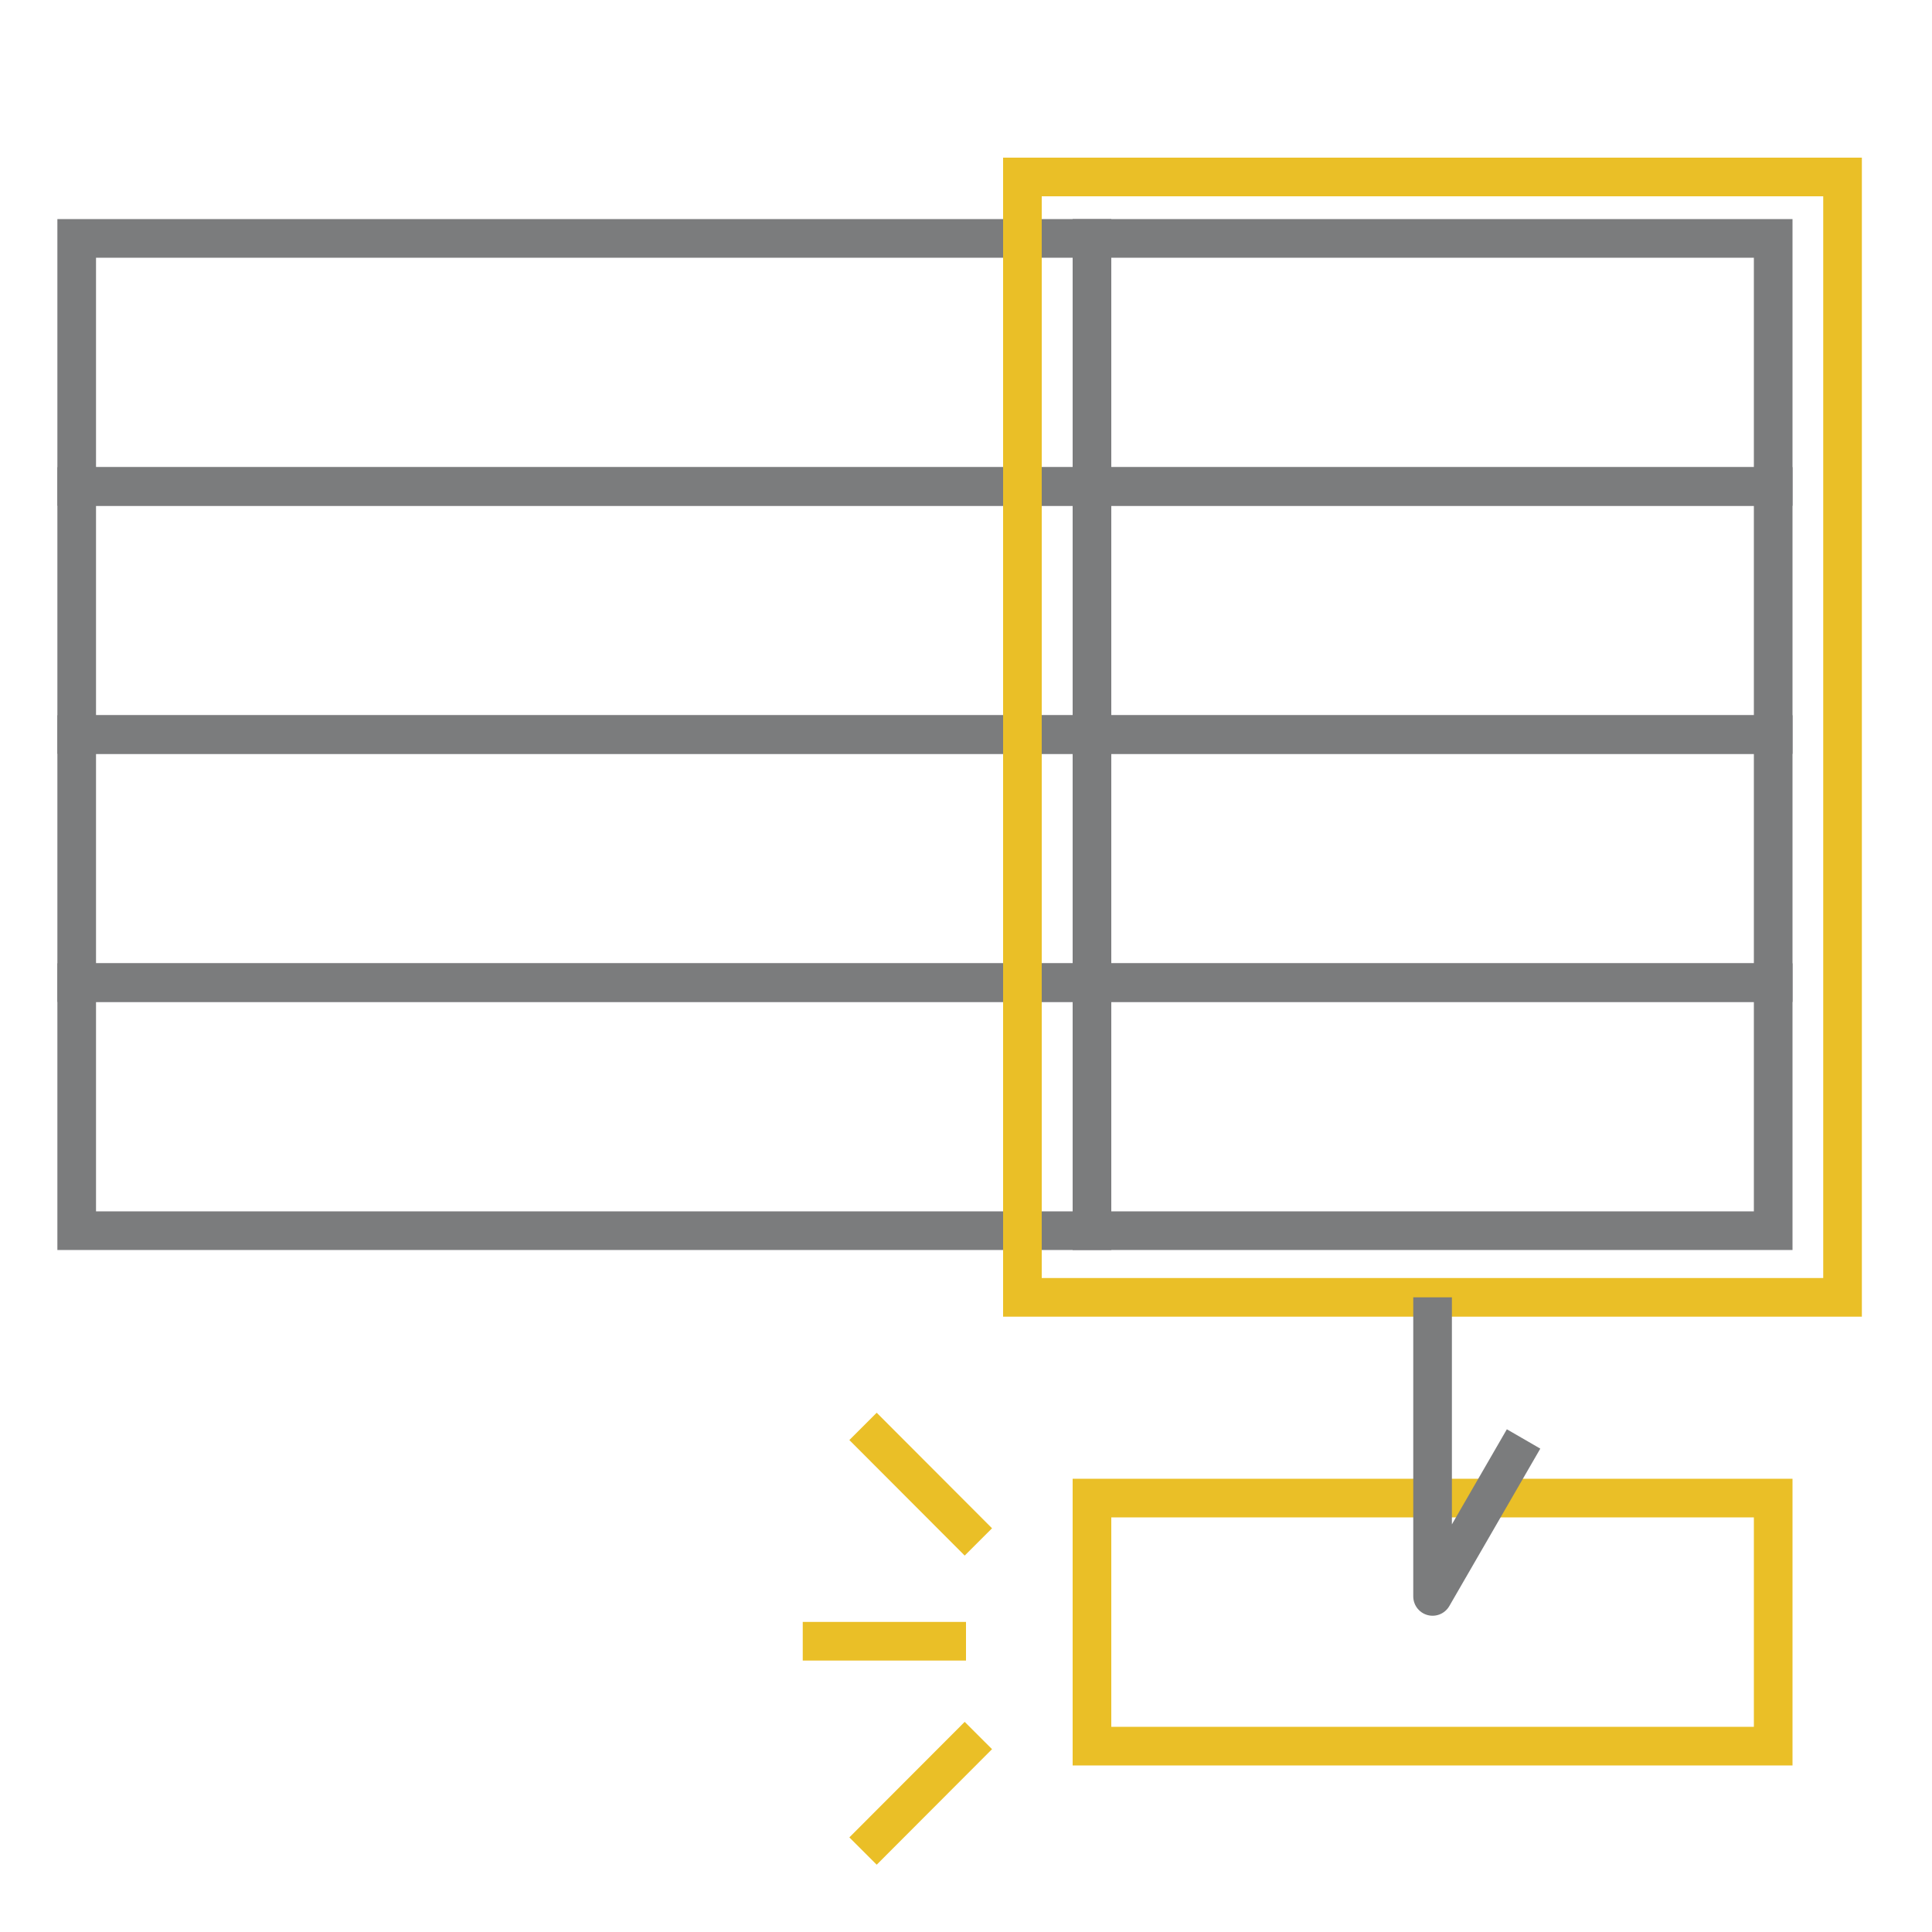
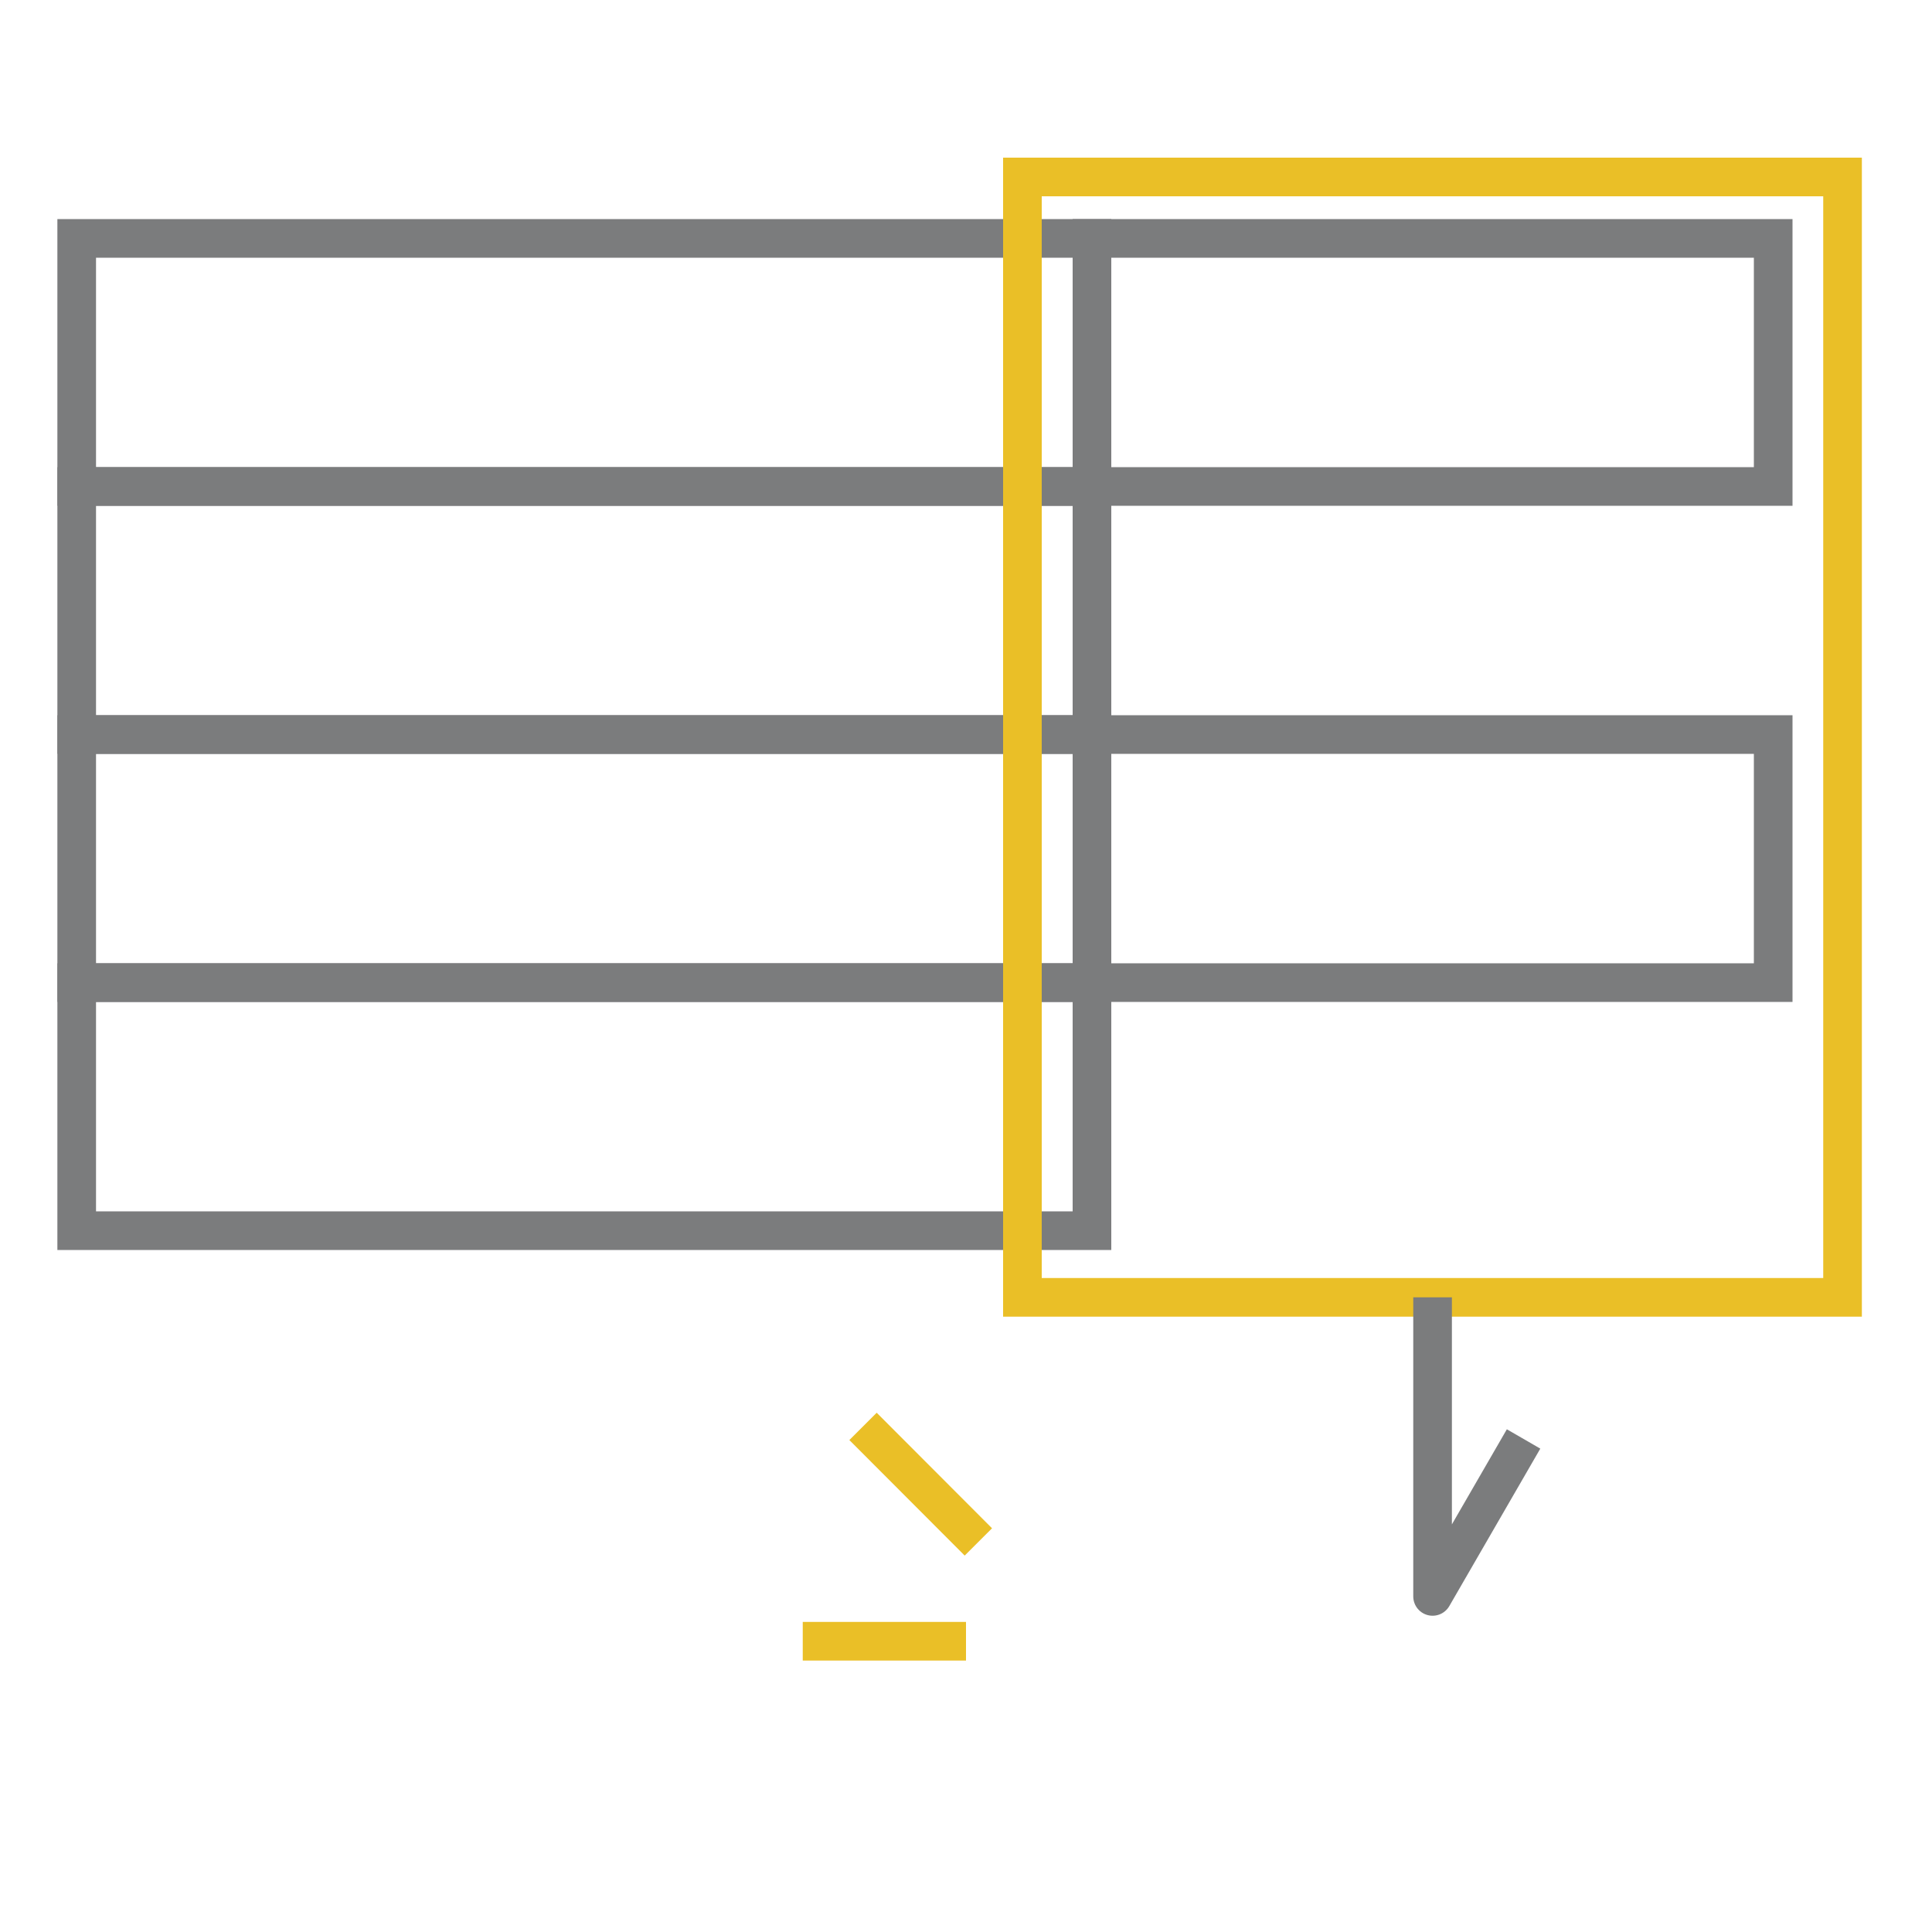
<svg xmlns="http://www.w3.org/2000/svg" viewBox="0 0 100 100">
  <defs>
    <style>.cls-1,.cls-2,.cls-3,.cls-4{fill:none;}.cls-2,.cls-4{stroke:#7b7c7d;}.cls-2,.cls-3{stroke-miterlimit:10;}.cls-2,.cls-3,.cls-4{stroke-width:2px;}.cls-3{stroke:#eabf27;}.cls-4{stroke-linejoin:round;}</style>
  </defs>
  <g id="レイヤー_2" data-name="レイヤー 2">
    <g id="img_plugin_10">
      <rect class="cls-1" width="100" height="100" />
      <rect class="cls-2" x="3.97" y="12.34" width="52.55" height="12.84" />
      <rect class="cls-2" x="56.52" y="12.34" width="35.26" height="12.84" />
      <rect class="cls-2" x="3.97" y="25.18" width="52.55" height="12.84" />
-       <rect class="cls-2" x="56.52" y="25.18" width="35.26" height="12.84" />
      <rect class="cls-2" x="3.97" y="38.02" width="52.55" height="12.84" />
      <rect class="cls-2" x="56.52" y="38.02" width="35.26" height="12.84" />
      <rect class="cls-2" x="3.97" y="50.86" width="52.55" height="12.84" />
-       <rect class="cls-2" x="56.52" y="50.86" width="35.26" height="12.84" />
-       <rect class="cls-3" x="56.52" y="77.54" width="35.26" height="12.84" />
      <rect class="cls-3" x="52.92" y="9.16" width="42.45" height="57.99" />
      <line class="cls-3" x1="44.67" y1="73.83" x2="50.64" y2="79.81" />
-       <line class="cls-3" x1="50.64" y1="89.83" x2="44.67" y2="95.81" />
      <line class="cls-3" x1="41.55" y1="84.95" x2="50" y2="84.95" />
      <polyline class="cls-4" points="74.15 67.15 74.15 82.63 78.86 74.48" />
    </g>
  </g>
</svg>